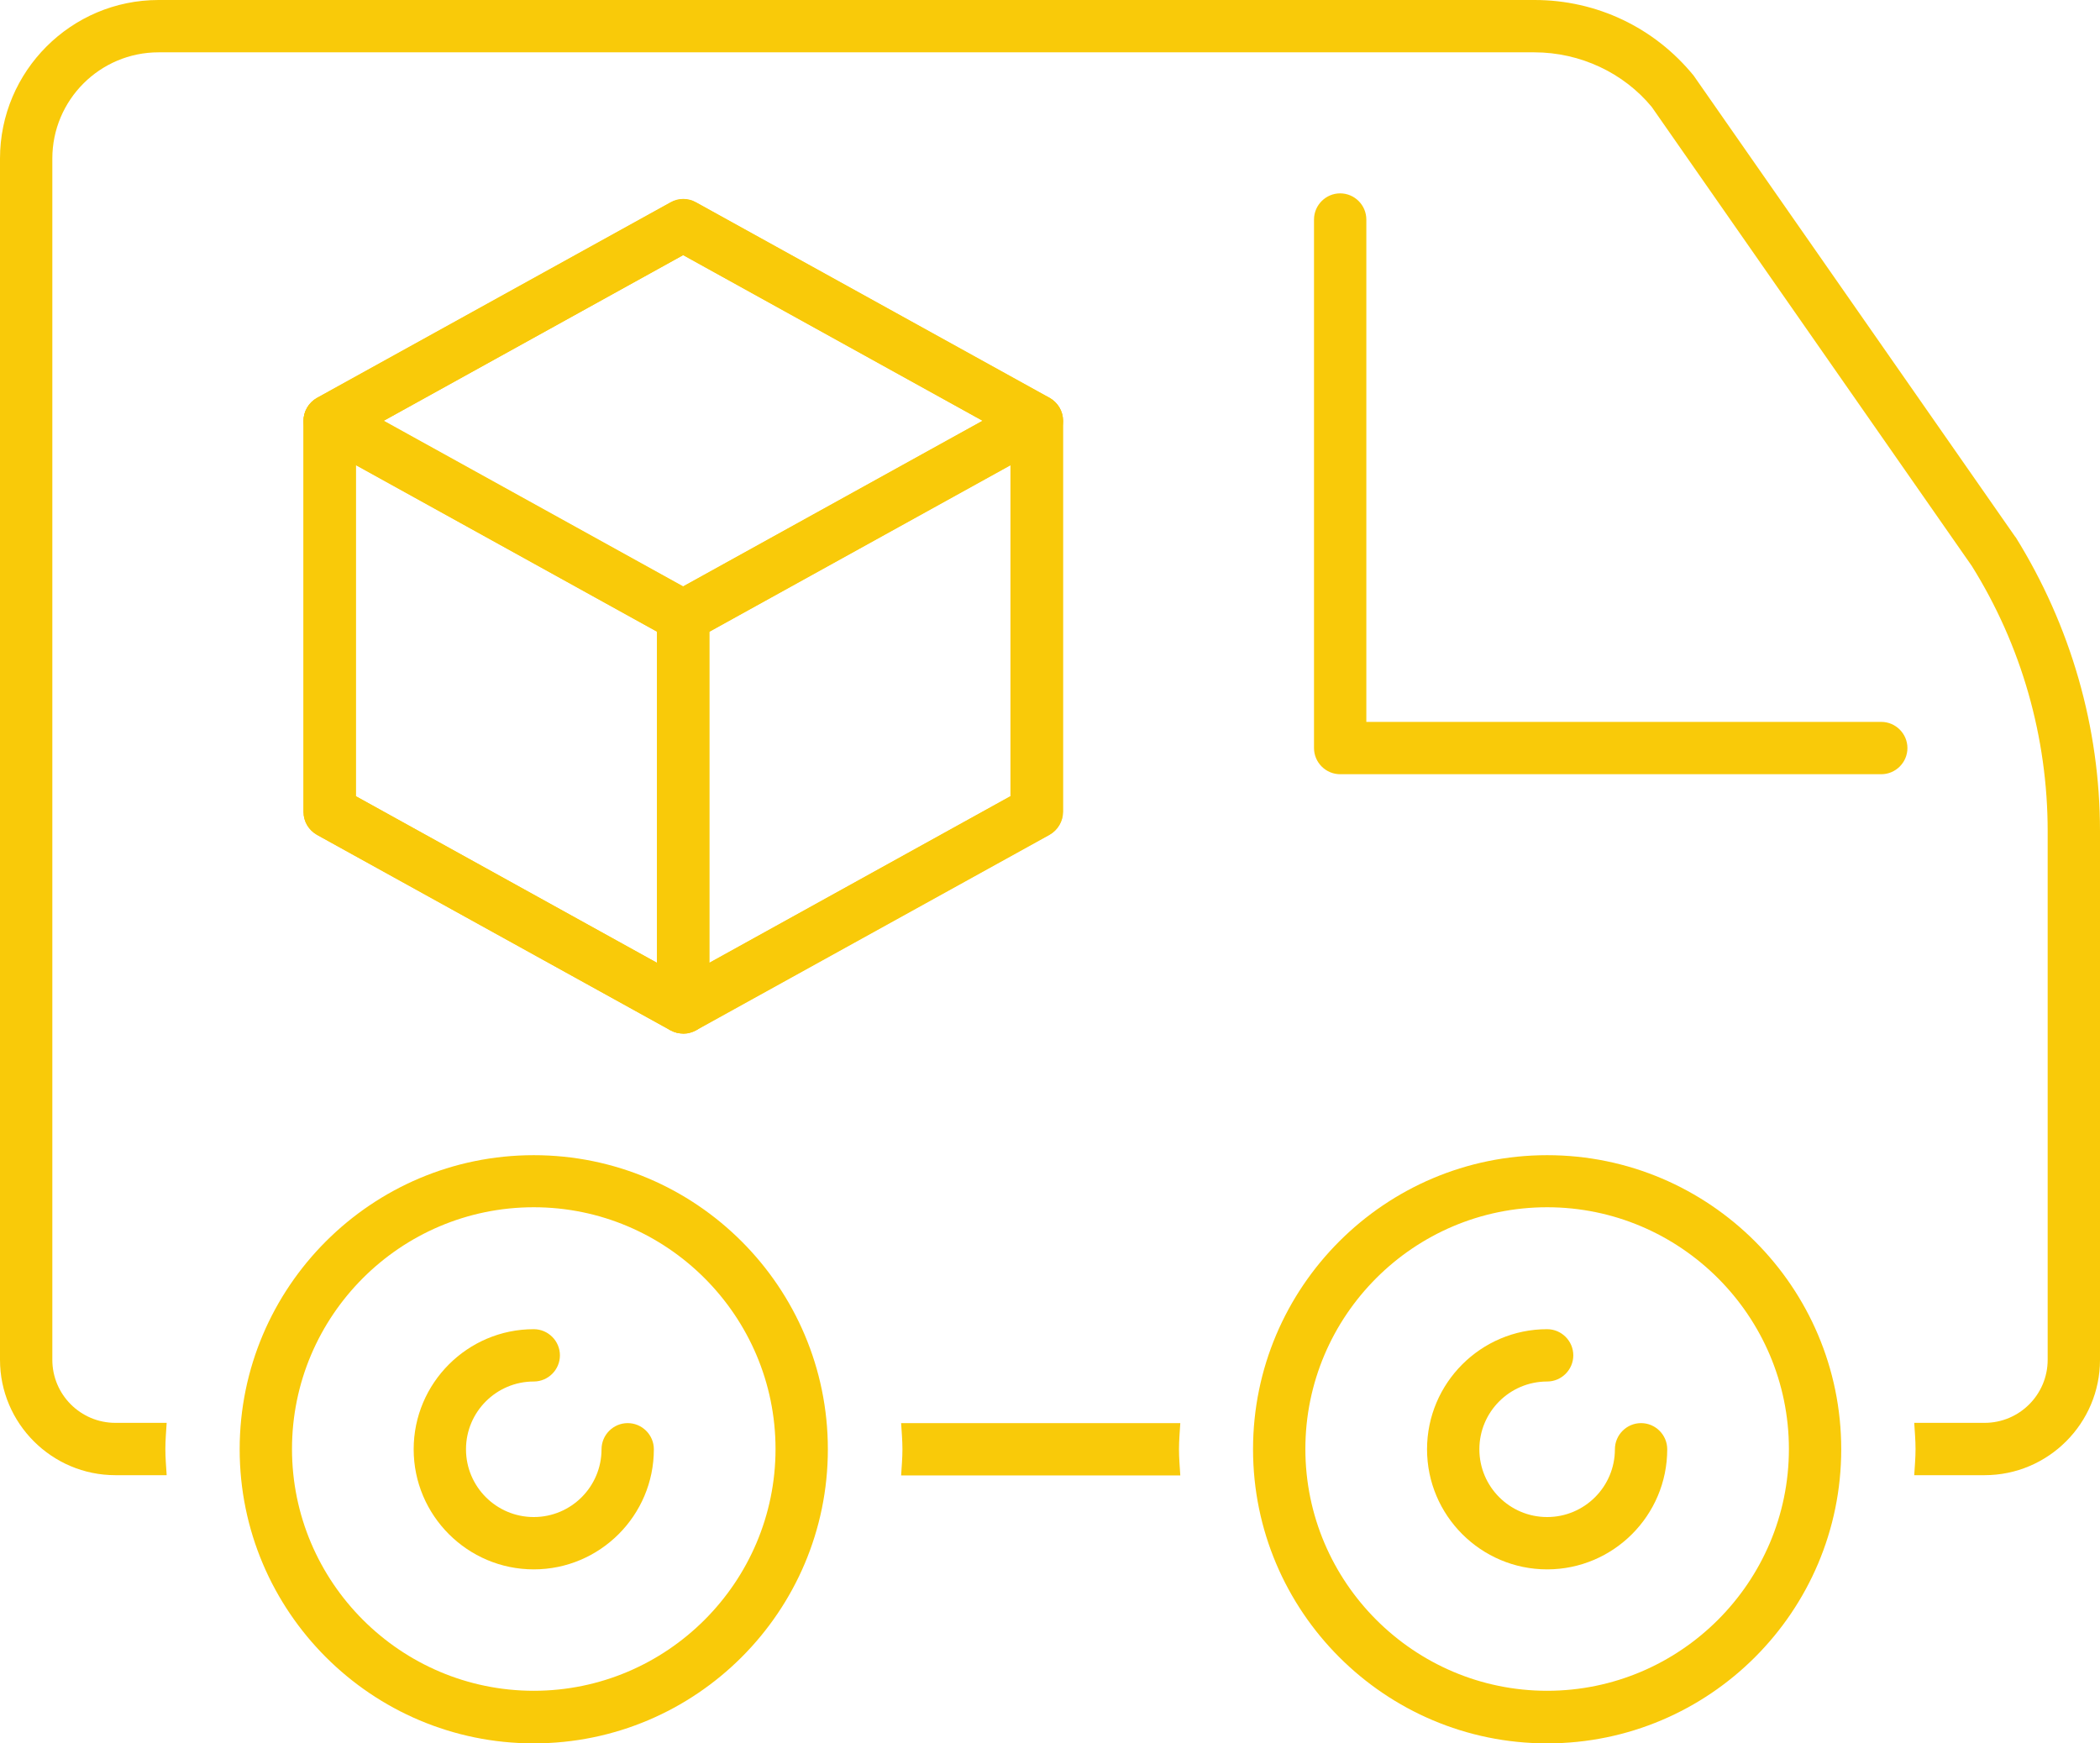
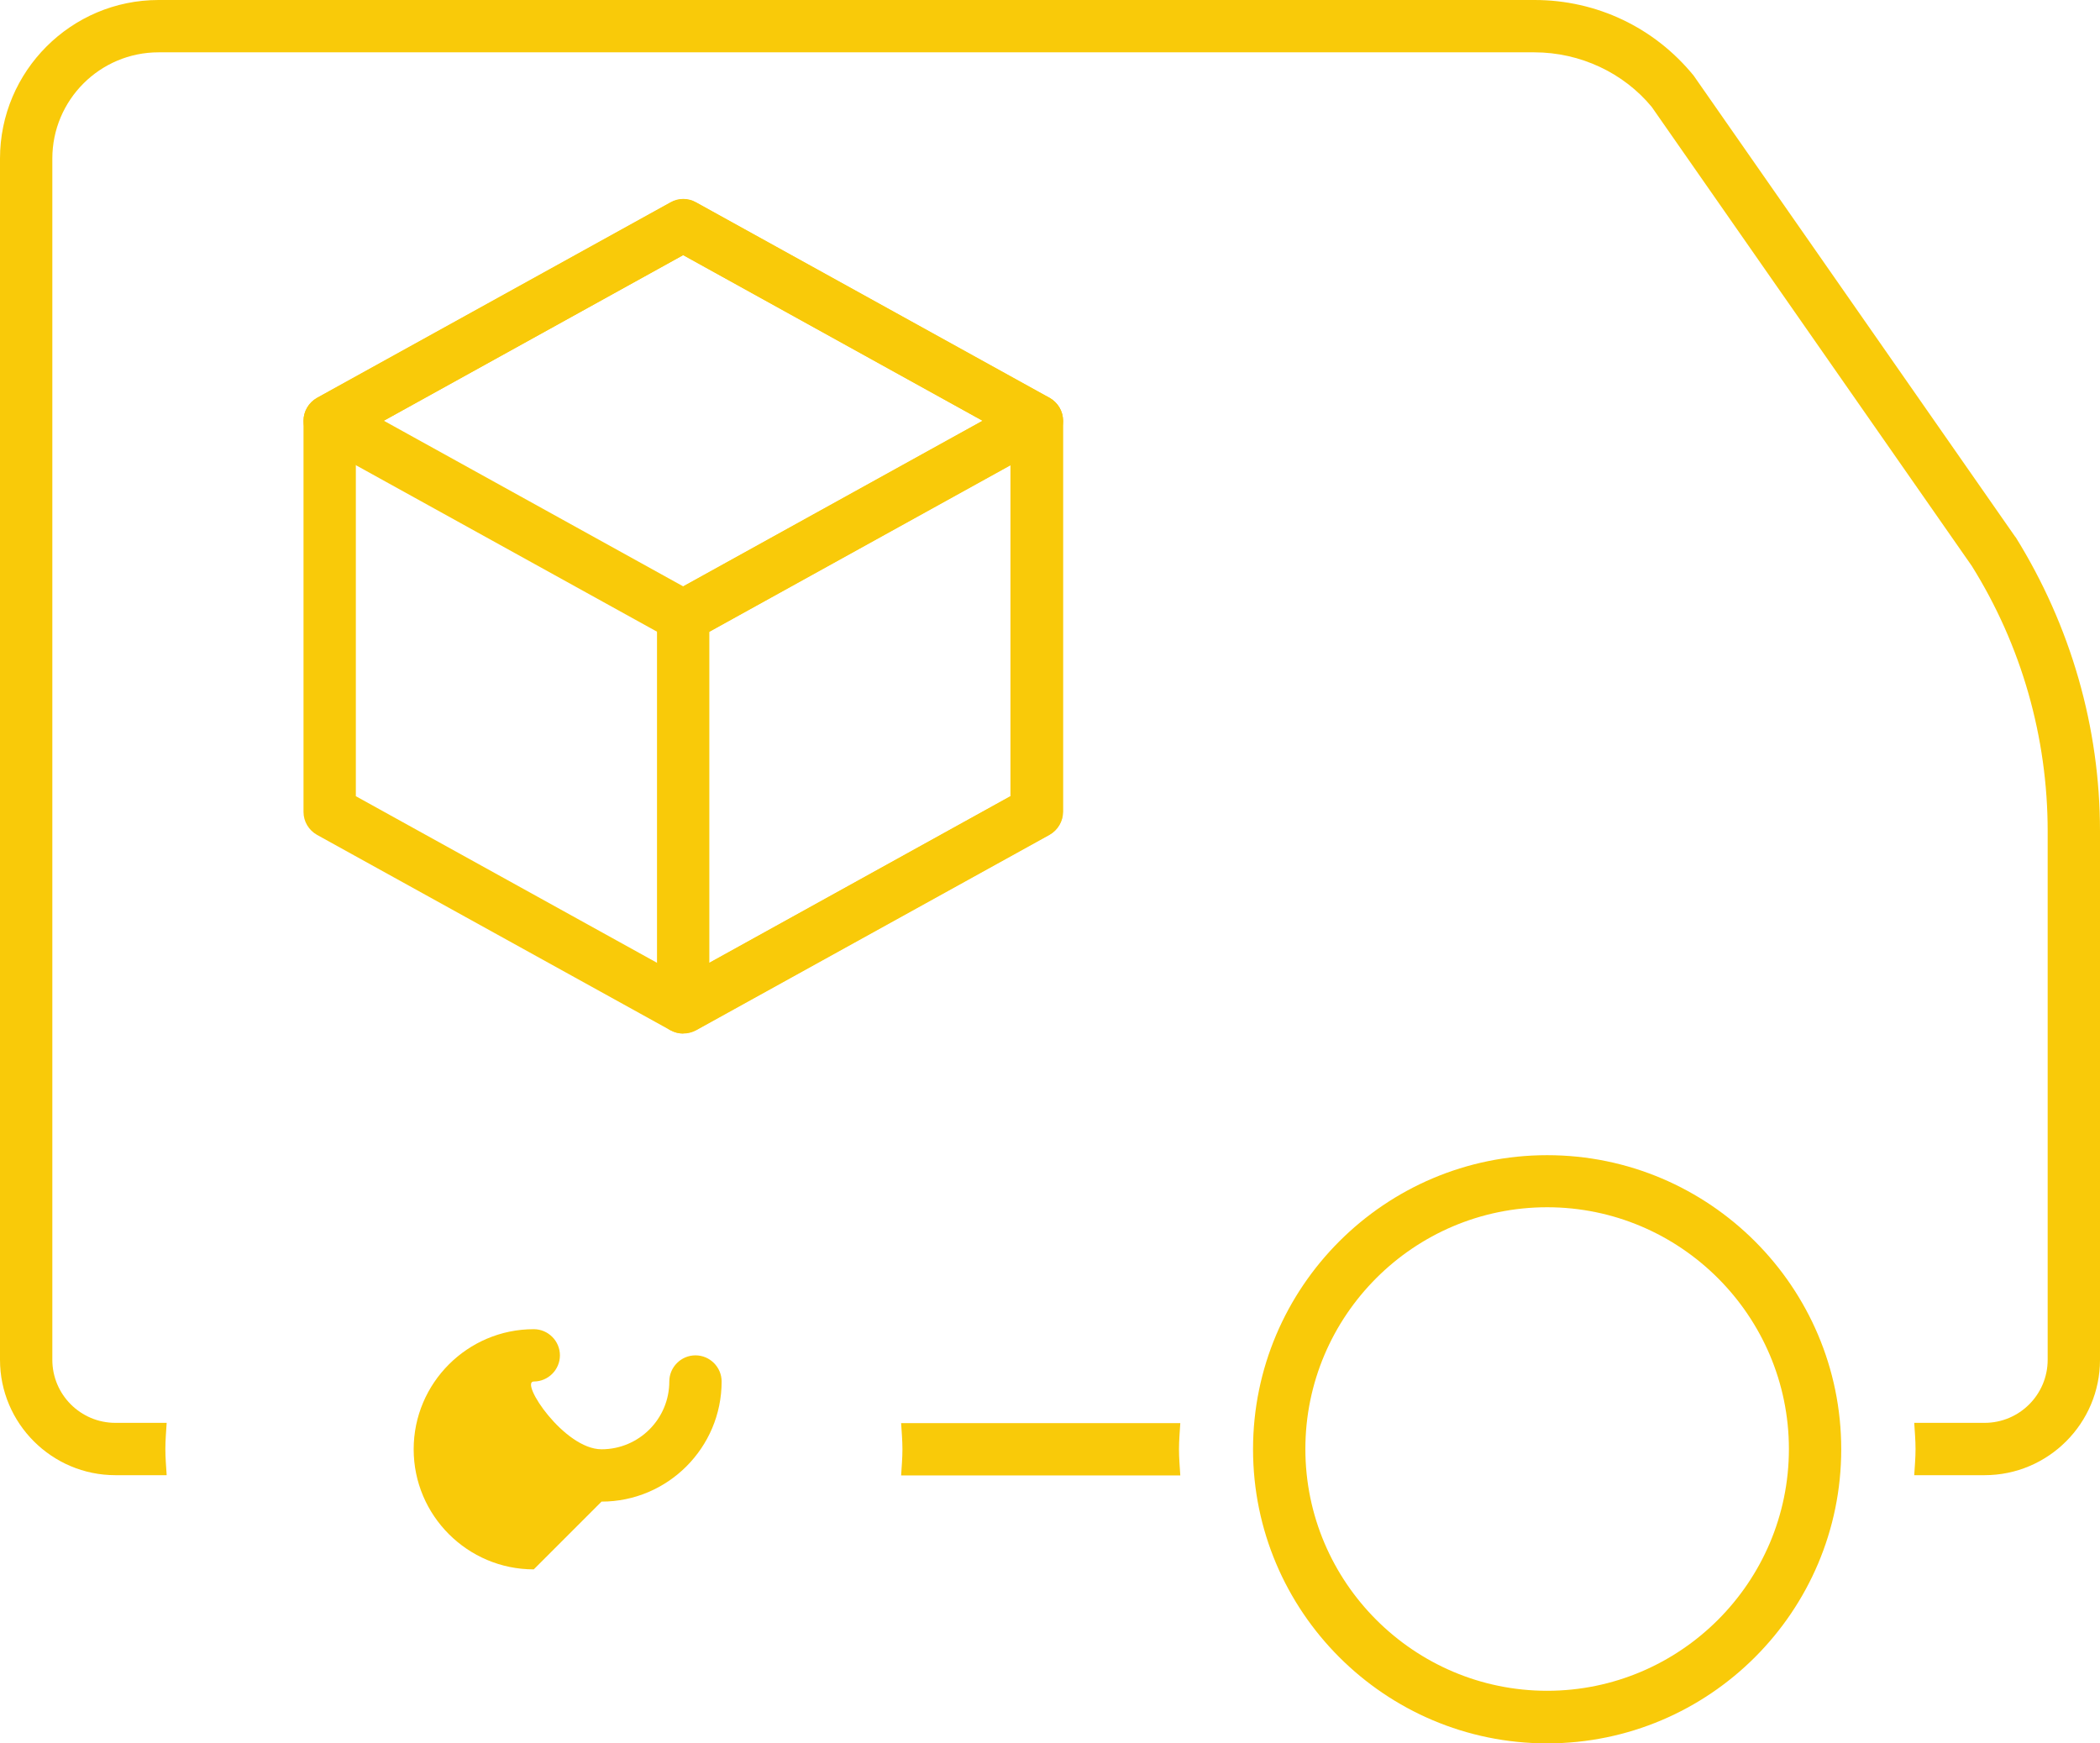
<svg xmlns="http://www.w3.org/2000/svg" id="Layer_2" data-name="Layer 2" viewBox="0 0 80.26 66.63">
  <defs>
    <style>      .cls-1 {        fill: #f9ca09;        stroke-width: 0px;      }    </style>
  </defs>
  <g id="icons">
    <g>
      <path class="cls-1" d="M26.11,24.55c-.17,0-.33-.04-.48-.12l-13.51-7.47c-.32-.18-.52-.51-.52-.88s.2-.7.52-.88l13.51-7.47c.3-.17.67-.17.97,0l13.51,7.47c.32.18.52.51.52.88s-.2.7-.52.88l-13.51,7.47c-.15.08-.32.12-.48.12ZM14.67,16.08l11.44,6.33,11.44-6.33-11.44-6.33-11.44,6.33Z" />
      <path class="cls-1" d="M26.11,39.5c-.18,0-.35-.05-.51-.14-.3-.18-.49-.51-.49-.86v-14.94c0-.36.2-.7.52-.88l13.51-7.47c.31-.17.69-.17.99.01.3.18.49.51.49.86v14.94c0,.36-.2.7-.52.88l-13.51,7.47c-.15.08-.32.12-.48.12ZM27.11,24.14v12.66l11.51-6.37v-12.66l-11.51,6.37Z" />
-       <path class="cls-1" d="M26.11,39.5c-.17,0-.33-.04-.48-.12l-13.51-7.47c-.32-.18-.52-.51-.52-.88v-14.94c0-.35.19-.68.49-.86.31-.18.68-.18.99-.01l13.51,7.47c.32.18.52.51.52.88v14.94c0,.35-.19.68-.49.86-.16.09-.33.14-.51.14ZM13.6,30.43l11.51,6.37v-12.66l-11.51-6.37v12.66Z" />
      <path class="cls-1" d="M26.11,39.5c-.17,0-.33-.04-.48-.12l-13.51-7.47c-.32-.18-.52-.51-.52-.88v-14.94c0-.36.2-.7.52-.88l13.51-7.47c.3-.17.67-.17.97,0l13.51,7.47c.32.18.52.51.52.88v14.94c0,.36-.2.7-.52.88l-13.51,7.47c-.15.08-.32.12-.48.12ZM13.6,30.43l12.51,6.92,12.51-6.92v-13.76l-12.51-6.92-12.51,6.92v13.76Z" />
-       <path class="cls-1" d="M71.9,29.59h-20.68c-.55,0-1-.45-1-1V8.39c0-.55.45-1,1-1s1,.45,1,1v19.2h19.68c.55,0,1,.45,1,1s-.45,1-1,1Z" />
      <g>
-         <path class="cls-1" d="M20.4,66.63c-6.2,0-11.24-5.04-11.24-11.24s5.04-11.24,11.24-11.24,11.24,5.04,11.24,11.24-5.04,11.24-11.24,11.24ZM20.4,46.14c-5.1,0-9.24,4.15-9.24,9.24s4.15,9.24,9.24,9.24,9.24-4.15,9.24-9.24-4.15-9.24-9.24-9.24Z" />
        <g>
          <path class="cls-1" d="M45.06,55.39c0-.34.03-.67.05-1h-4.05s-.03,0-.04,0h-6.58c.02.33.05.66.05,1s-.03.67-.05,1h6.62s.03,0,.04,0h4.01c-.02-.33-.05-.66-.05-1Z" />
          <path class="cls-1" d="M77.03,20.53l-12.3-17.64c-1.5-1.84-3.71-2.89-6.08-2.89H6.06C2.72,0,0,2.72,0,6.06v45.91c0,2.43,1.98,4.41,4.41,4.41h1.96c-.02-.33-.05-.66-.05-1s.03-.67.05-1h-1.96c-1.33,0-2.41-1.08-2.41-2.41V6.06c0-2.24,1.82-4.06,4.06-4.06h52.58c1.76,0,3.42.79,4.49,2.09l12.23,17.54c1.9,3.04,2.9,6.55,2.9,10.14v20.2c0,1.33-1.08,2.41-2.41,2.41h-2.69c.02.33.05.66.05,1s-.03.67-.05,1h2.69c2.43,0,4.41-1.98,4.41-4.41v-20.2c0-3.96-1.11-7.84-3.23-11.25Z" />
        </g>
        <path class="cls-1" d="M59.13,66.63c-6.2,0-11.24-5.04-11.24-11.24s5.04-11.24,11.24-11.24,11.24,5.04,11.24,11.24-5.04,11.24-11.24,11.24ZM59.13,46.14c-5.1,0-9.24,4.15-9.24,9.24s4.15,9.24,9.24,9.24,9.24-4.15,9.24-9.24-4.15-9.24-9.24-9.24Z" />
      </g>
-       <path class="cls-1" d="M20.4,59.98c-2.53,0-4.59-2.06-4.59-4.59s2.06-4.59,4.59-4.59c.55,0,1,.45,1,1s-.45,1-1,1c-1.43,0-2.59,1.16-2.59,2.59s1.16,2.59,2.59,2.59,2.59-1.16,2.59-2.59c0-.55.45-1,1-1s1,.45,1,1c0,2.53-2.06,4.59-4.59,4.59Z" />
-       <path class="cls-1" d="M59.13,59.98c-2.53,0-4.59-2.06-4.59-4.59s2.06-4.59,4.59-4.59c.55,0,1,.45,1,1s-.45,1-1,1c-1.43,0-2.59,1.16-2.59,2.59s1.16,2.59,2.59,2.59,2.59-1.16,2.59-2.59c0-.55.45-1,1-1s1,.45,1,1c0,2.53-2.06,4.59-4.59,4.59Z" />
+       <path class="cls-1" d="M20.4,59.98c-2.53,0-4.59-2.06-4.59-4.59s2.06-4.59,4.59-4.59c.55,0,1,.45,1,1s-.45,1-1,1s1.16,2.59,2.59,2.59,2.59-1.16,2.59-2.59c0-.55.45-1,1-1s1,.45,1,1c0,2.53-2.06,4.59-4.59,4.59Z" />
    </g>
  </g>
</svg>